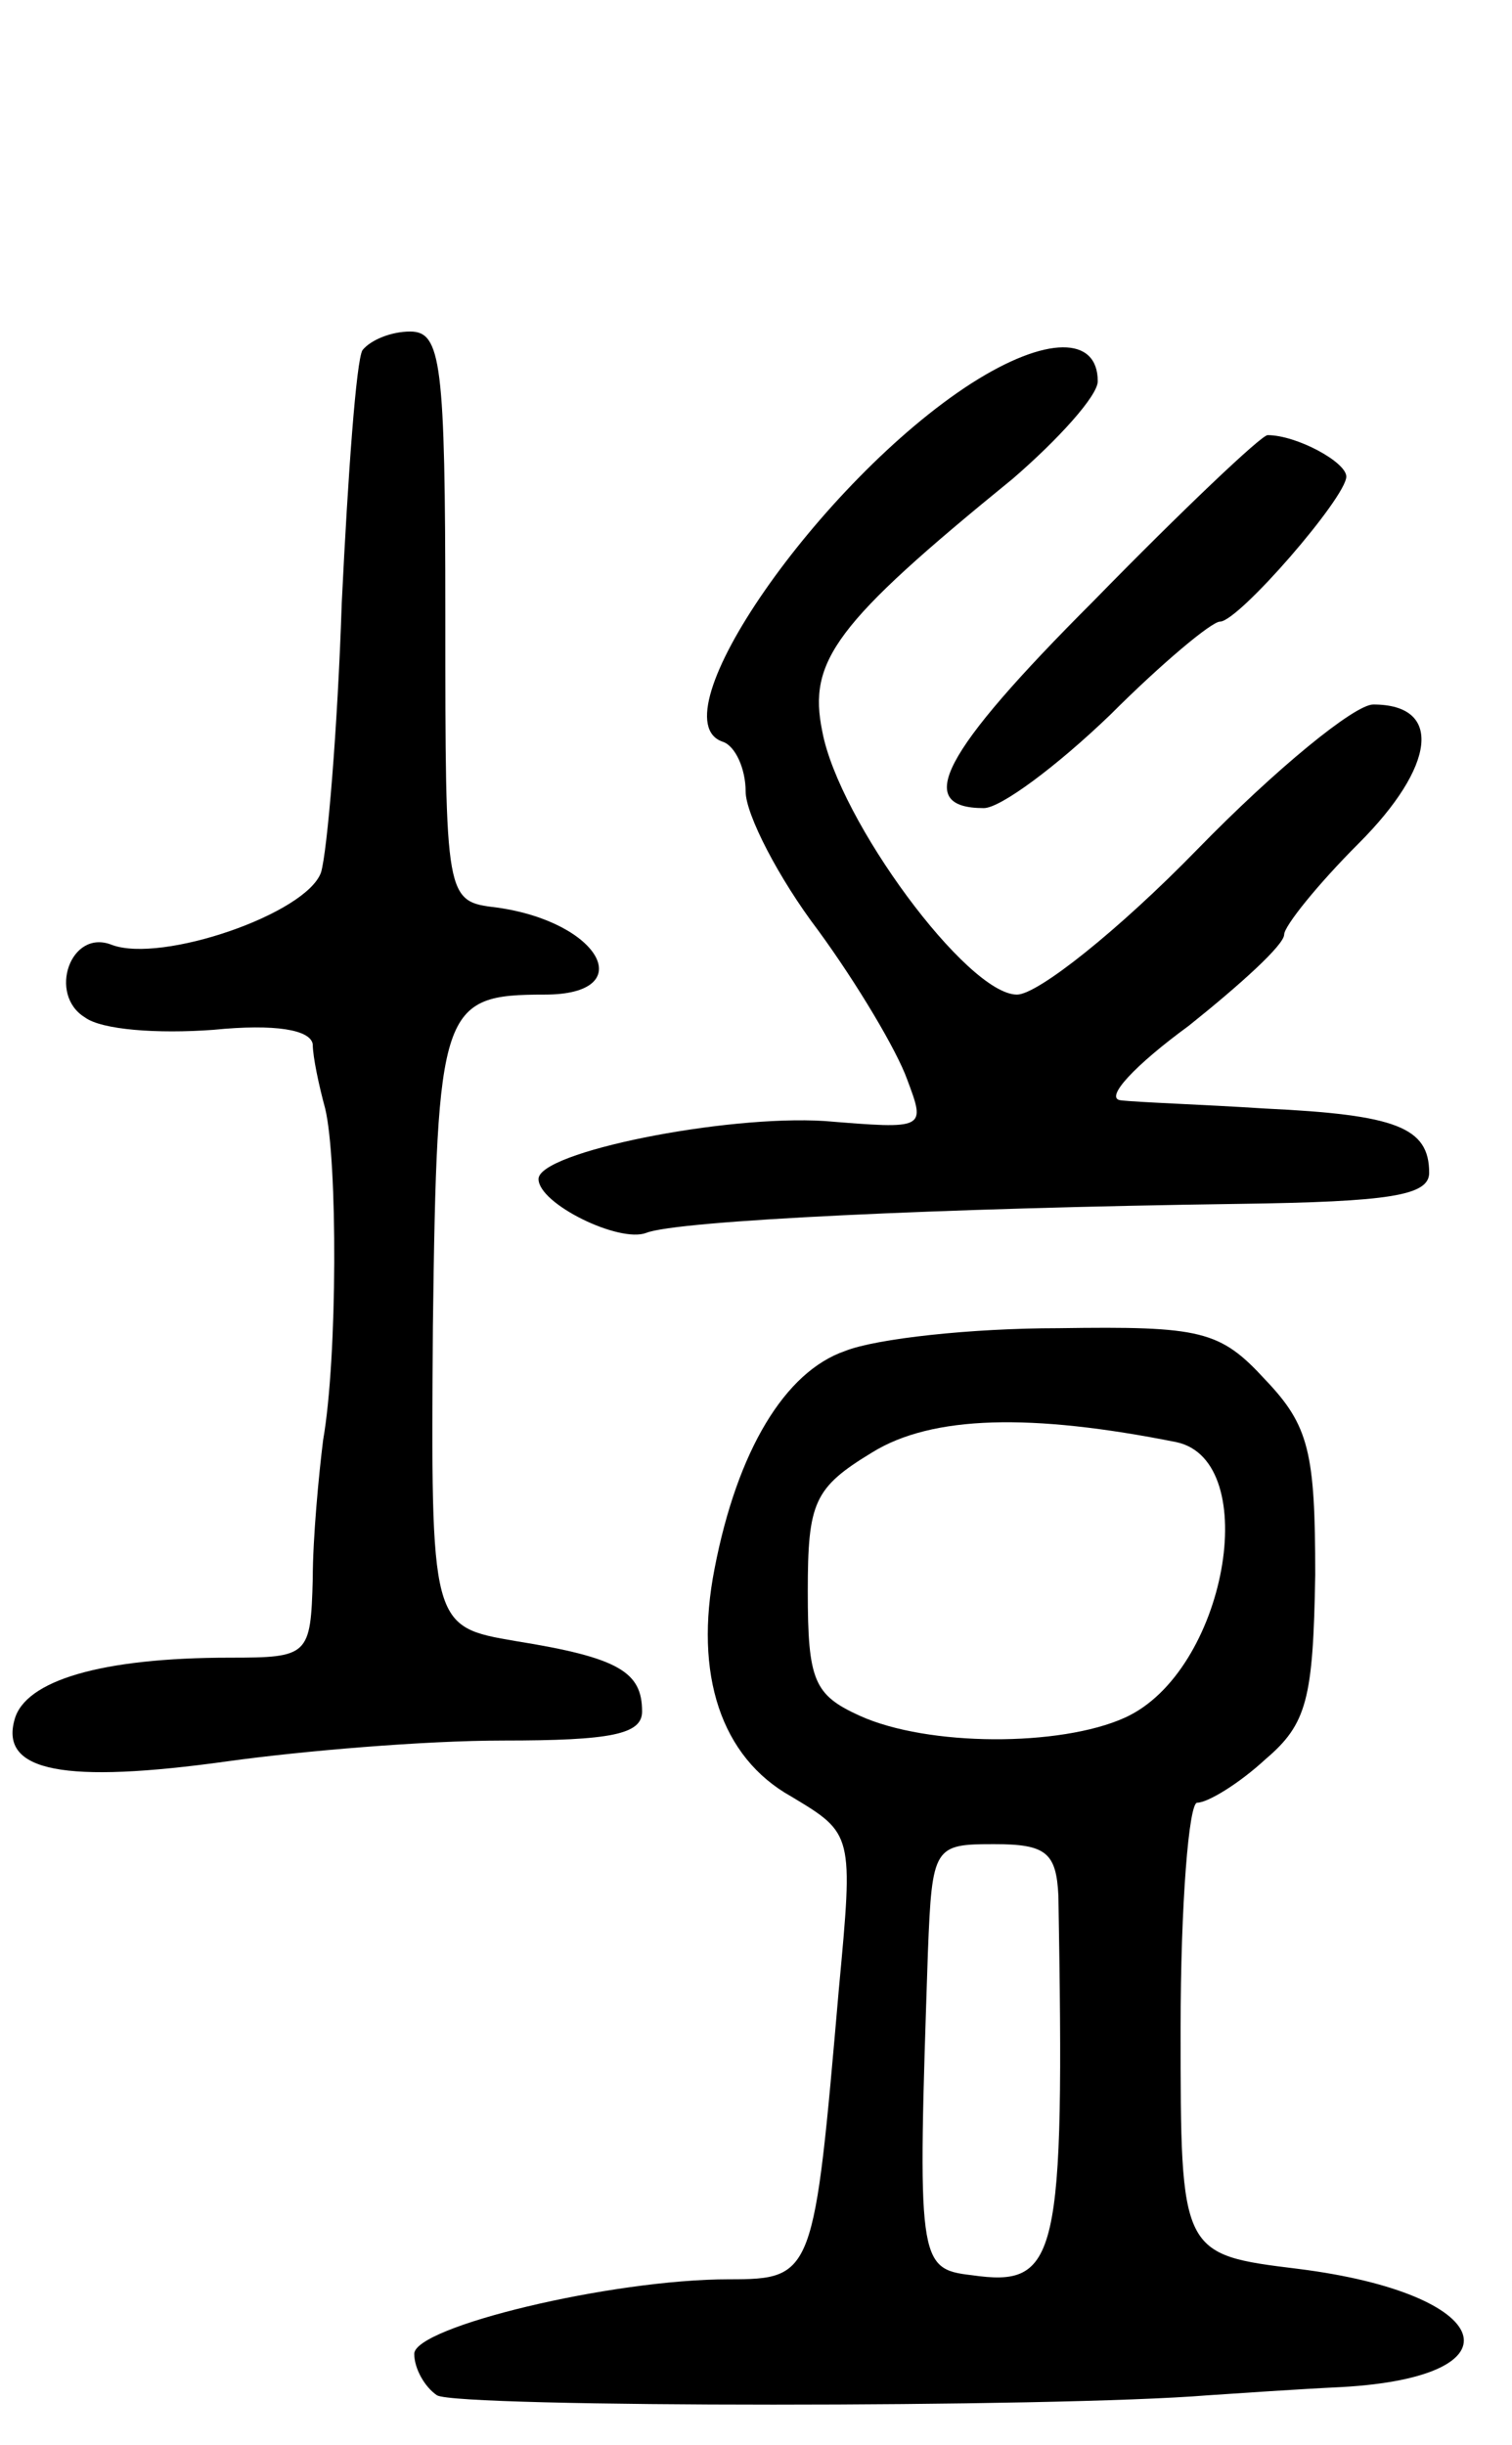
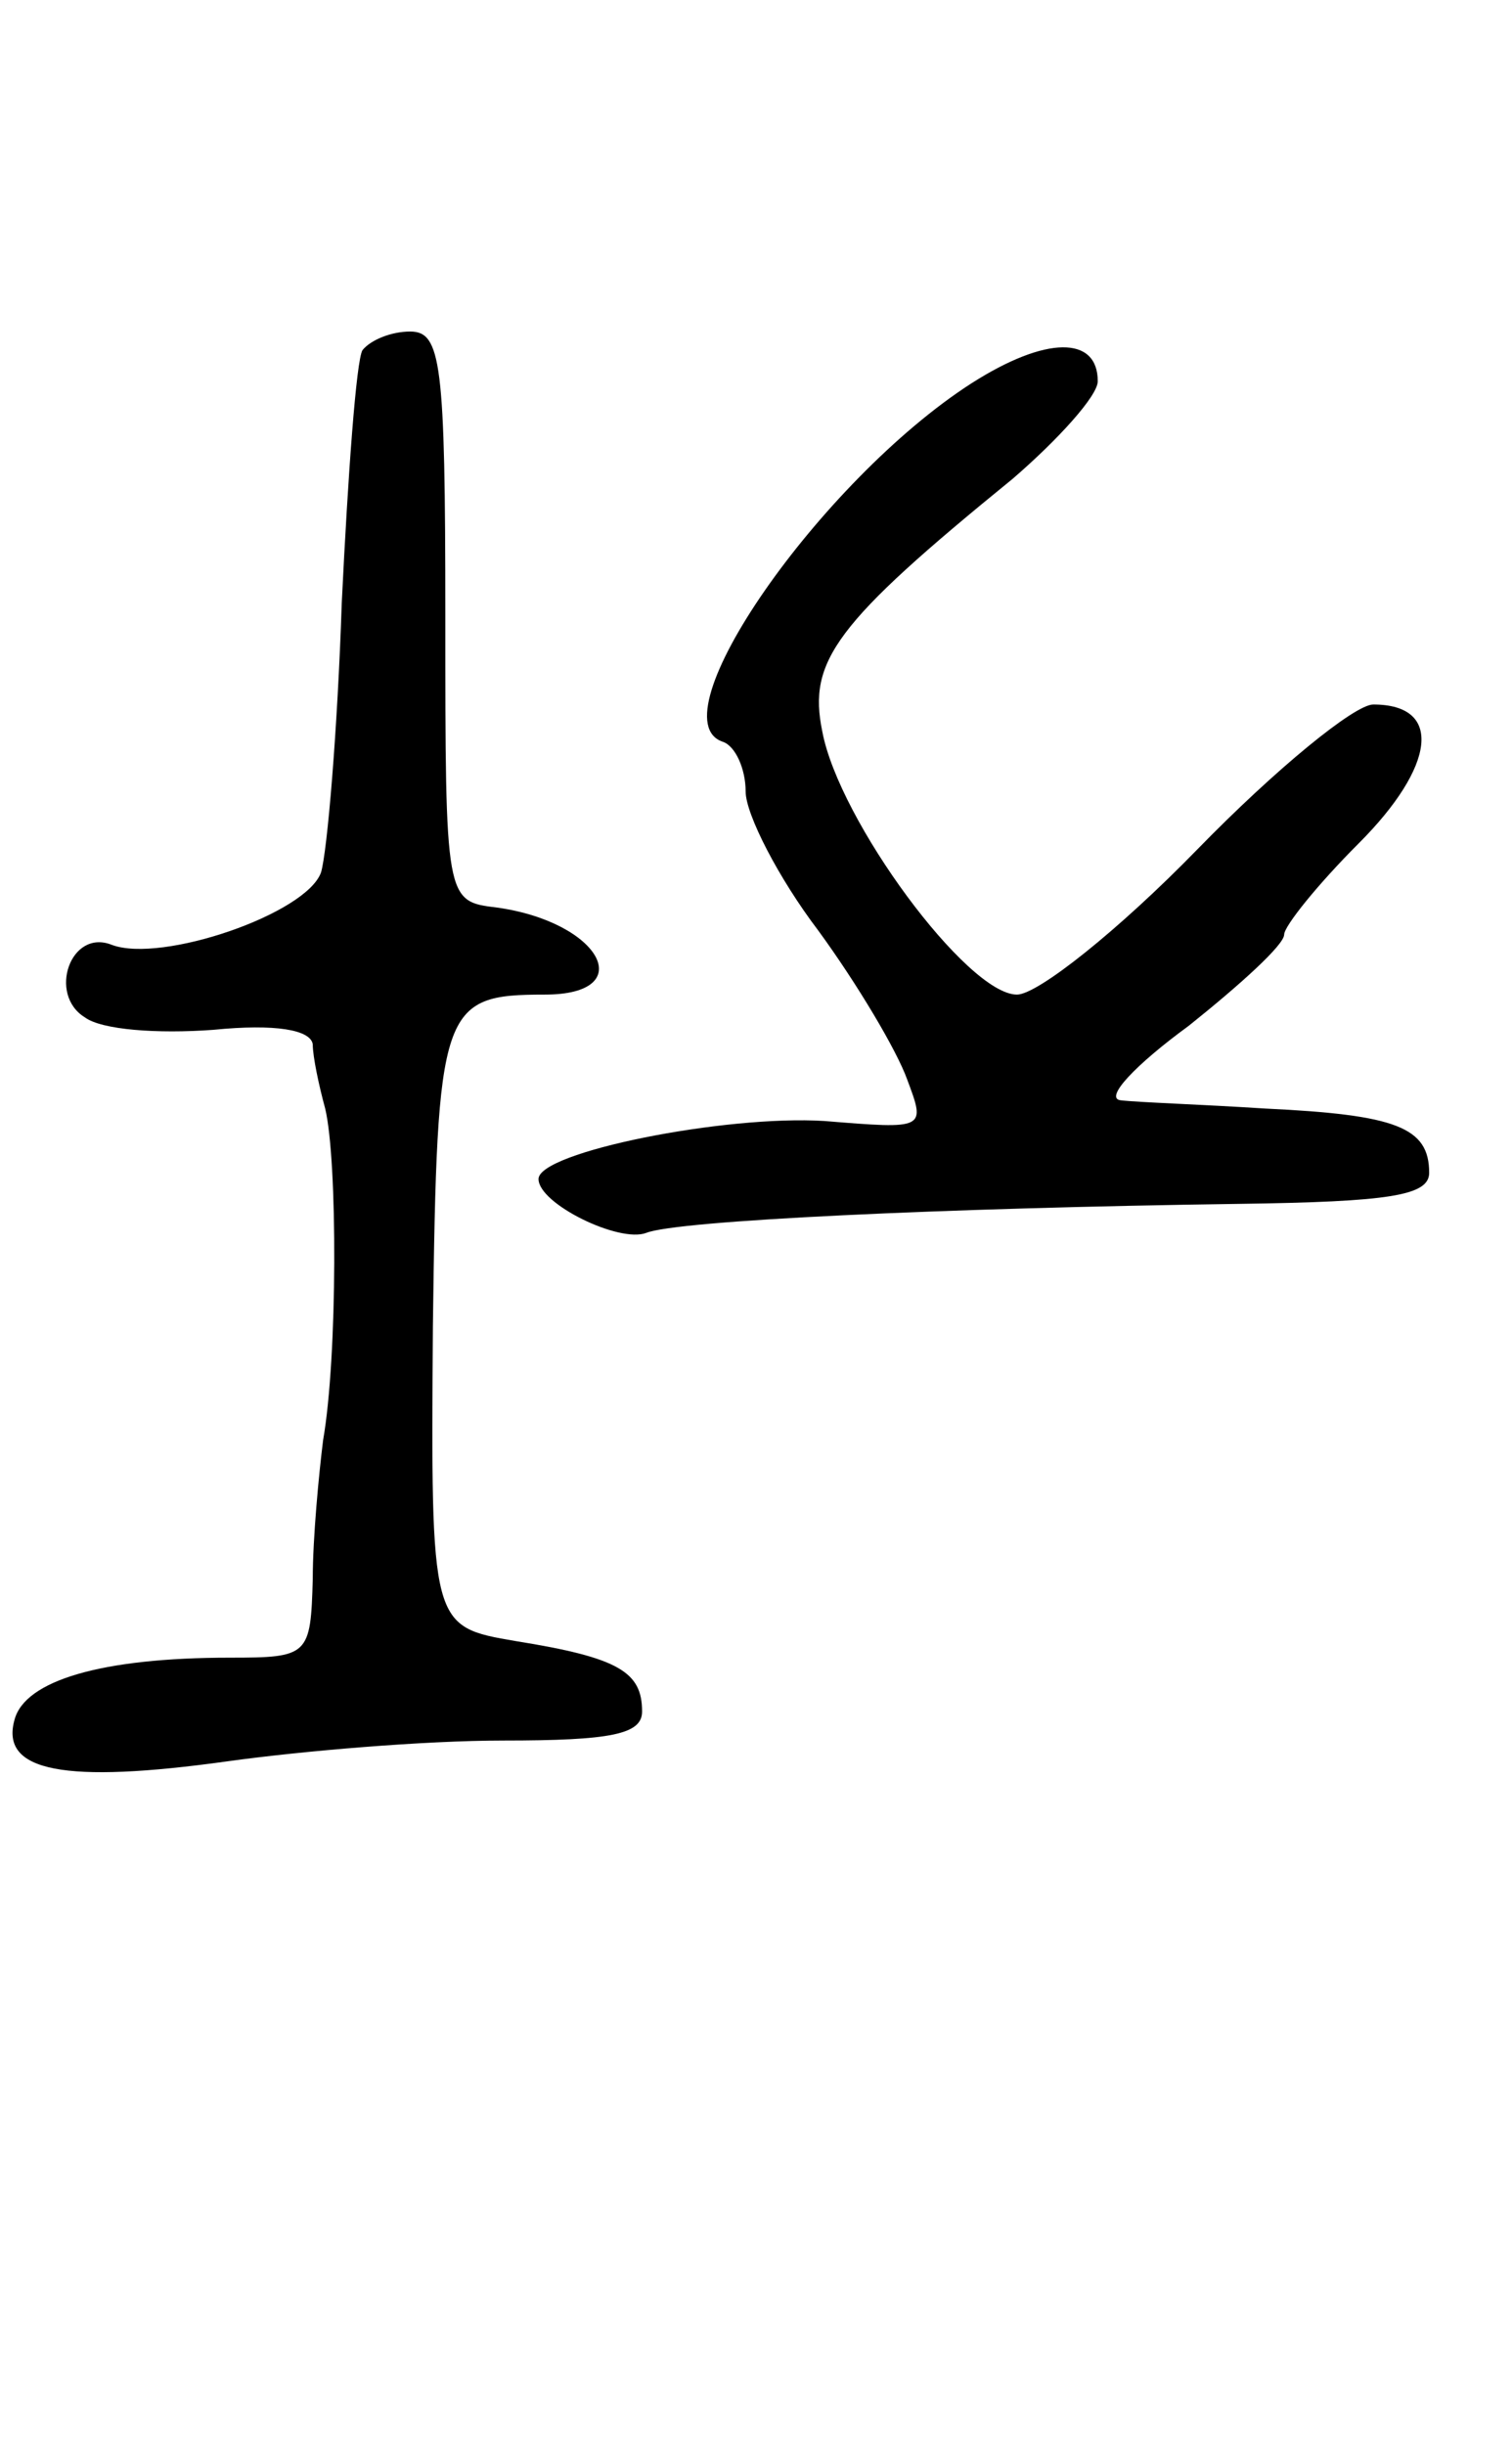
<svg xmlns="http://www.w3.org/2000/svg" version="1.0" width="73" height="118" viewBox="0 0 73 118">
  <g transform="translate(0,118) scale(0.1,-0.1)">
    <path d="M175 1011 c-3 -5 -7 -60 -10 -122 -2 -61 -7 -120 -10 -130 -7 -20 -77 -44 -101 -35 -20 8 -31 -24 -13 -35 8 -6 35 -8 62 -6 30 3 47 0 48 -7 0 -6 3 -20 6 -31 6 -25 6 -120 -1 -160 -2 -16 -5 -47 -5 -67 -1 -37 -2 -38 -40 -38 -62 0 -99 -11 -104 -30 -7 -25 24 -31 103 -20 36 5 95 10 133 10 52 0 67 3 67 14 0 19 -11 26 -61 34 -41 7 -41 7 -40 152 2 154 4 160 54 160 46 0 27 35 -23 42 -25 3 -25 3 -25 141 0 122 -2 137 -17 137 -9 0 -19 -4 -23 -9z" />
    <path d="M469 995 c-73 -47 -153 -162 -120 -173 6 -2 11 -13 11 -24 0 -11 16 -42 35 -67 19 -26 38 -58 43 -72 9 -24 9 -24 -40 -20 -48 3 -138 -15 -138 -28 0 -12 39 -31 52 -26 15 6 143 12 286 14 73 1 92 4 92 15 0 22 -16 28 -79 31 -31 2 -62 3 -70 4 -8 1 7 17 33 36 25 20 46 39 46 44 0 4 16 24 36 44 37 37 41 67 7 67 -9 0 -47 -31 -85 -70 -38 -39 -77 -70 -87 -70 -24 0 -86 84 -94 127 -7 34 6 52 92 122 22 19 41 40 41 47 0 22 -25 22 -61 -1z" />
-     <path d="M528 890 c-74 -74 -87 -100 -53 -100 8 0 35 20 61 45 25 25 49 45 53 45 9 0 61 60 61 70 0 7 -24 20 -38 20 -3 0 -41 -36 -84 -80z" />
-     <path d="M408 528 c-29 -10 -52 -48 -63 -105 -10 -51 3 -91 37 -110 30 -18 30 -18 23 -93 -12 -138 -12 -140 -53 -140 -57 0 -152 -23 -152 -36 0 -7 5 -16 11 -20 10 -6 299 -6 372 0 15 1 44 3 65 4 88 5 74 45 -21 57 -57 7 -57 7 -57 116 0 60 4 109 8 109 5 0 20 9 33 21 20 17 23 29 24 89 0 59 -3 72 -24 94 -22 24 -31 26 -100 25 -42 0 -88 -5 -103 -11z m160 -44 c42 -9 24 -111 -25 -133 -31 -14 -95 -14 -128 1 -22 10 -25 17 -25 60 0 43 3 50 31 67 29 18 77 19 147 5z m-57 -219 c3 -176 0 -189 -42 -183 -26 3 -26 7 -21 156 2 51 3 52 32 52 25 0 30 -4 31 -25z" />
  </g>
</svg>